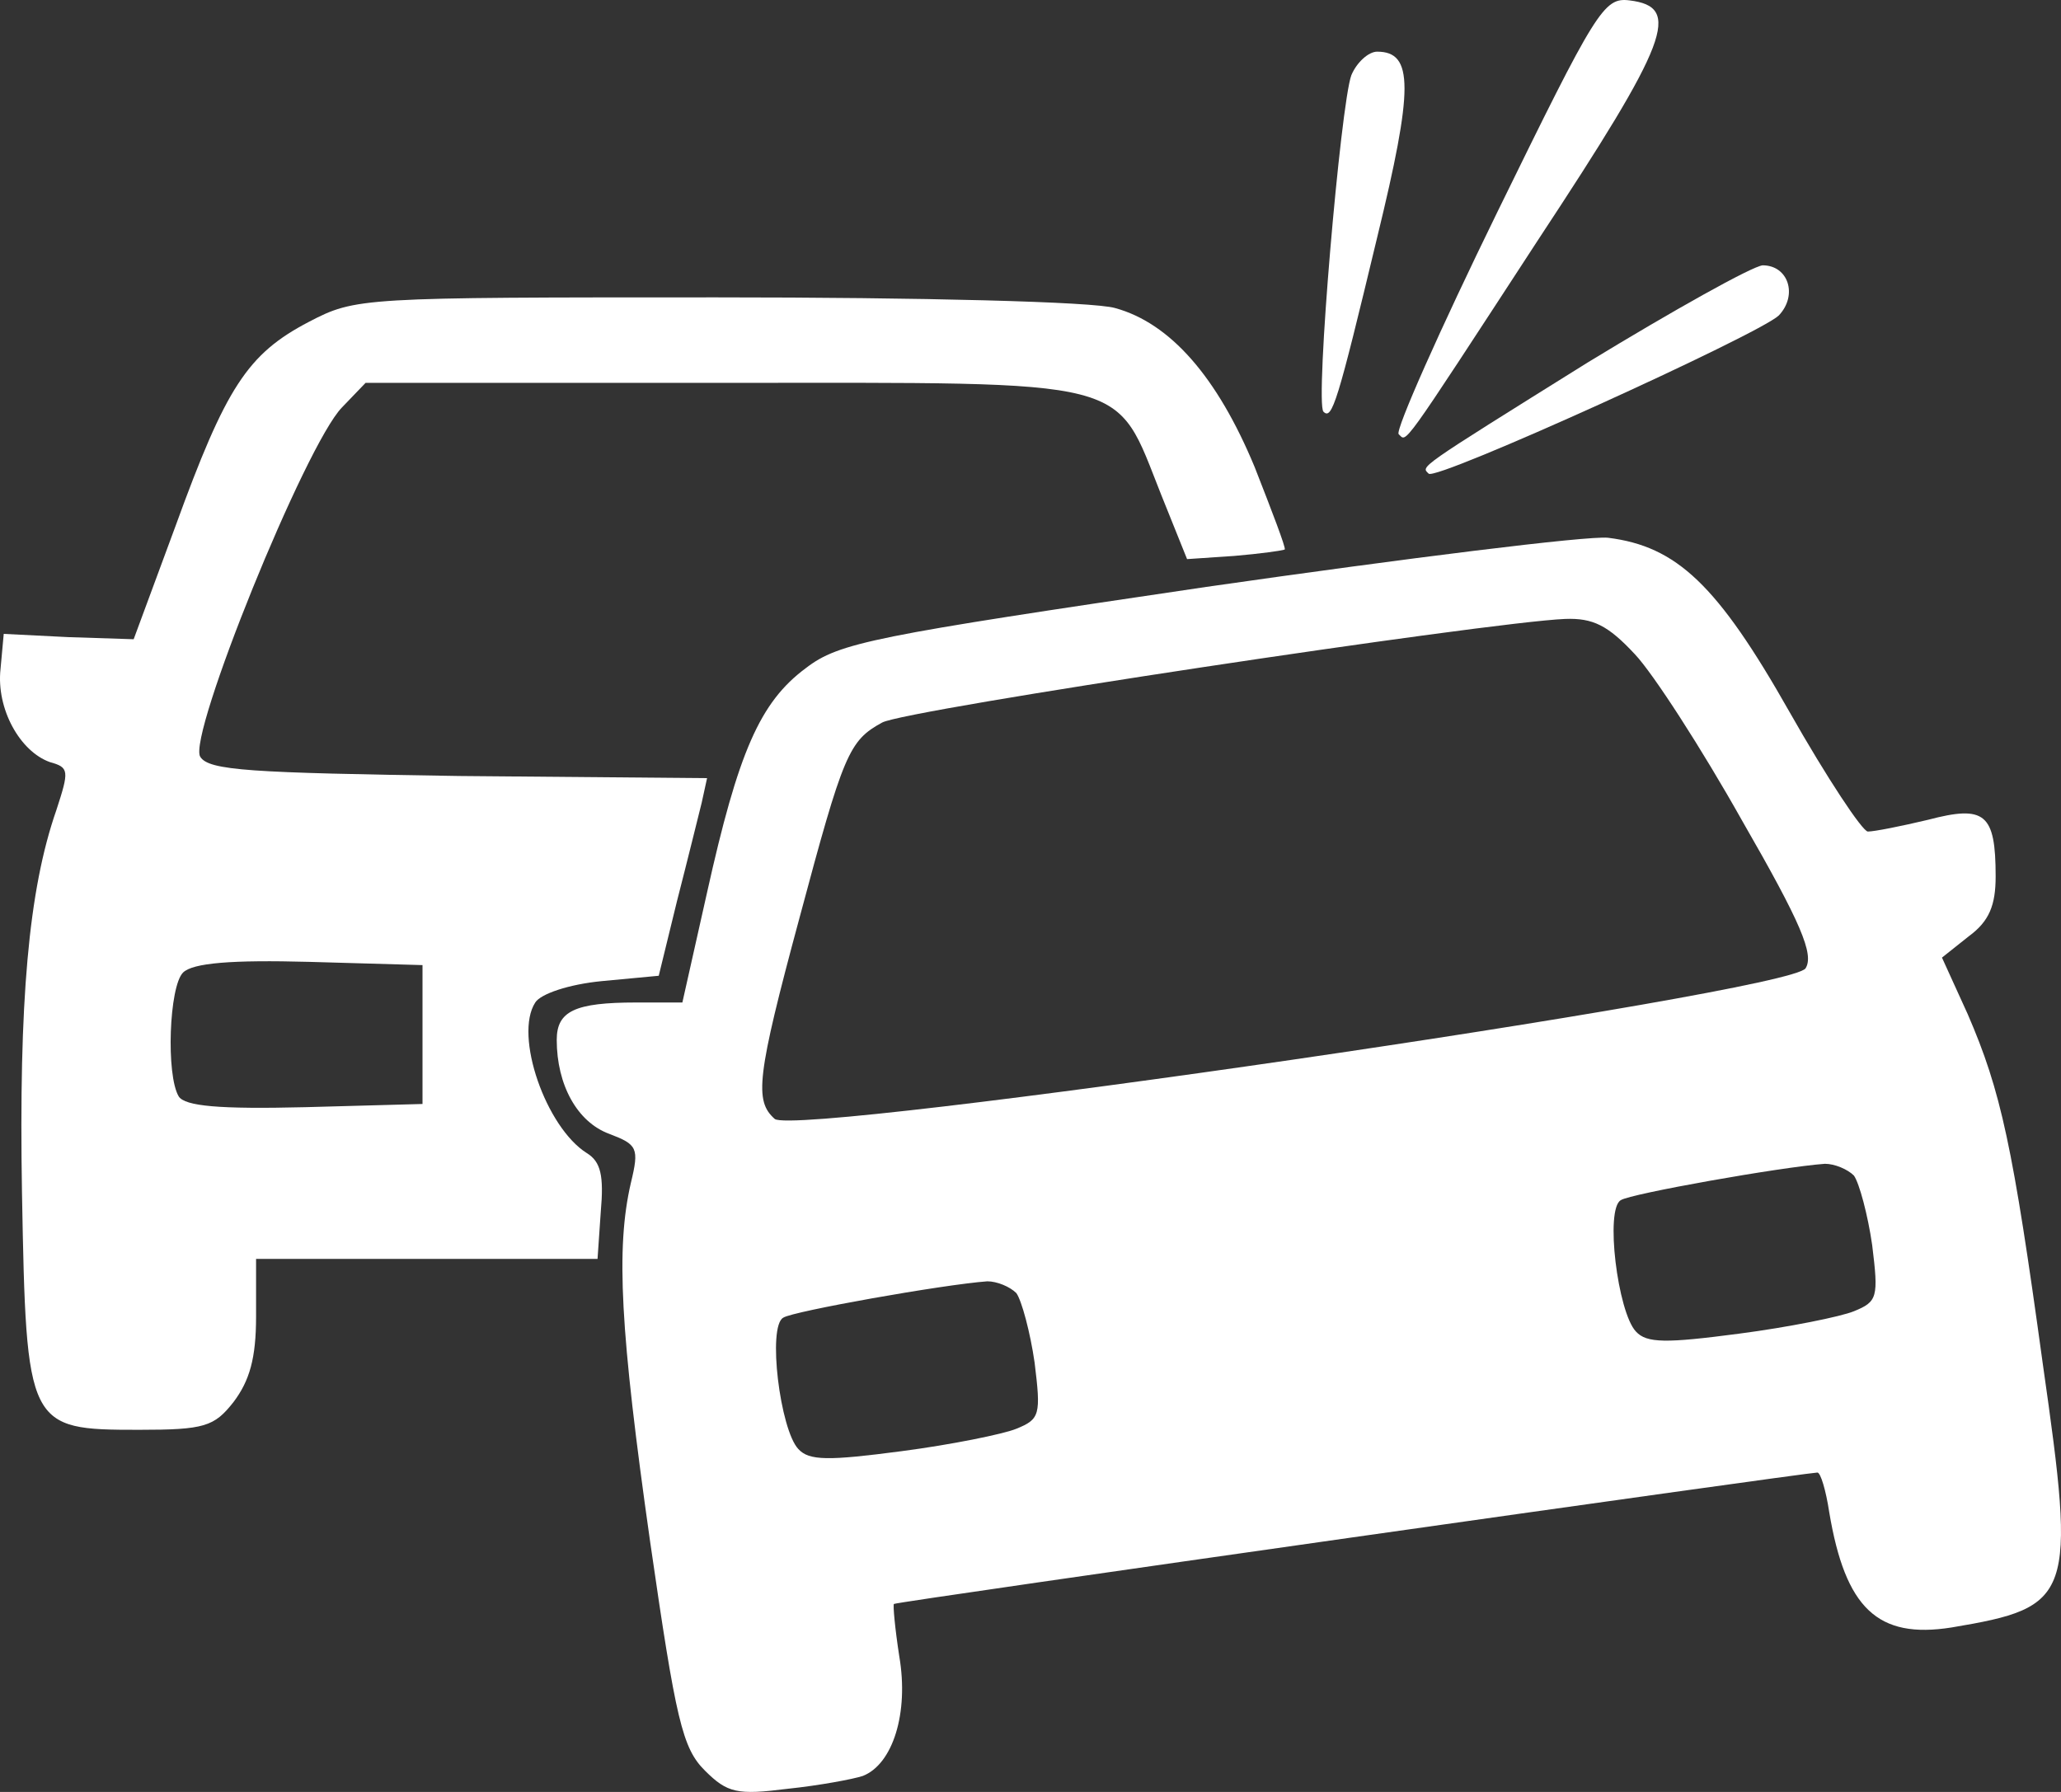
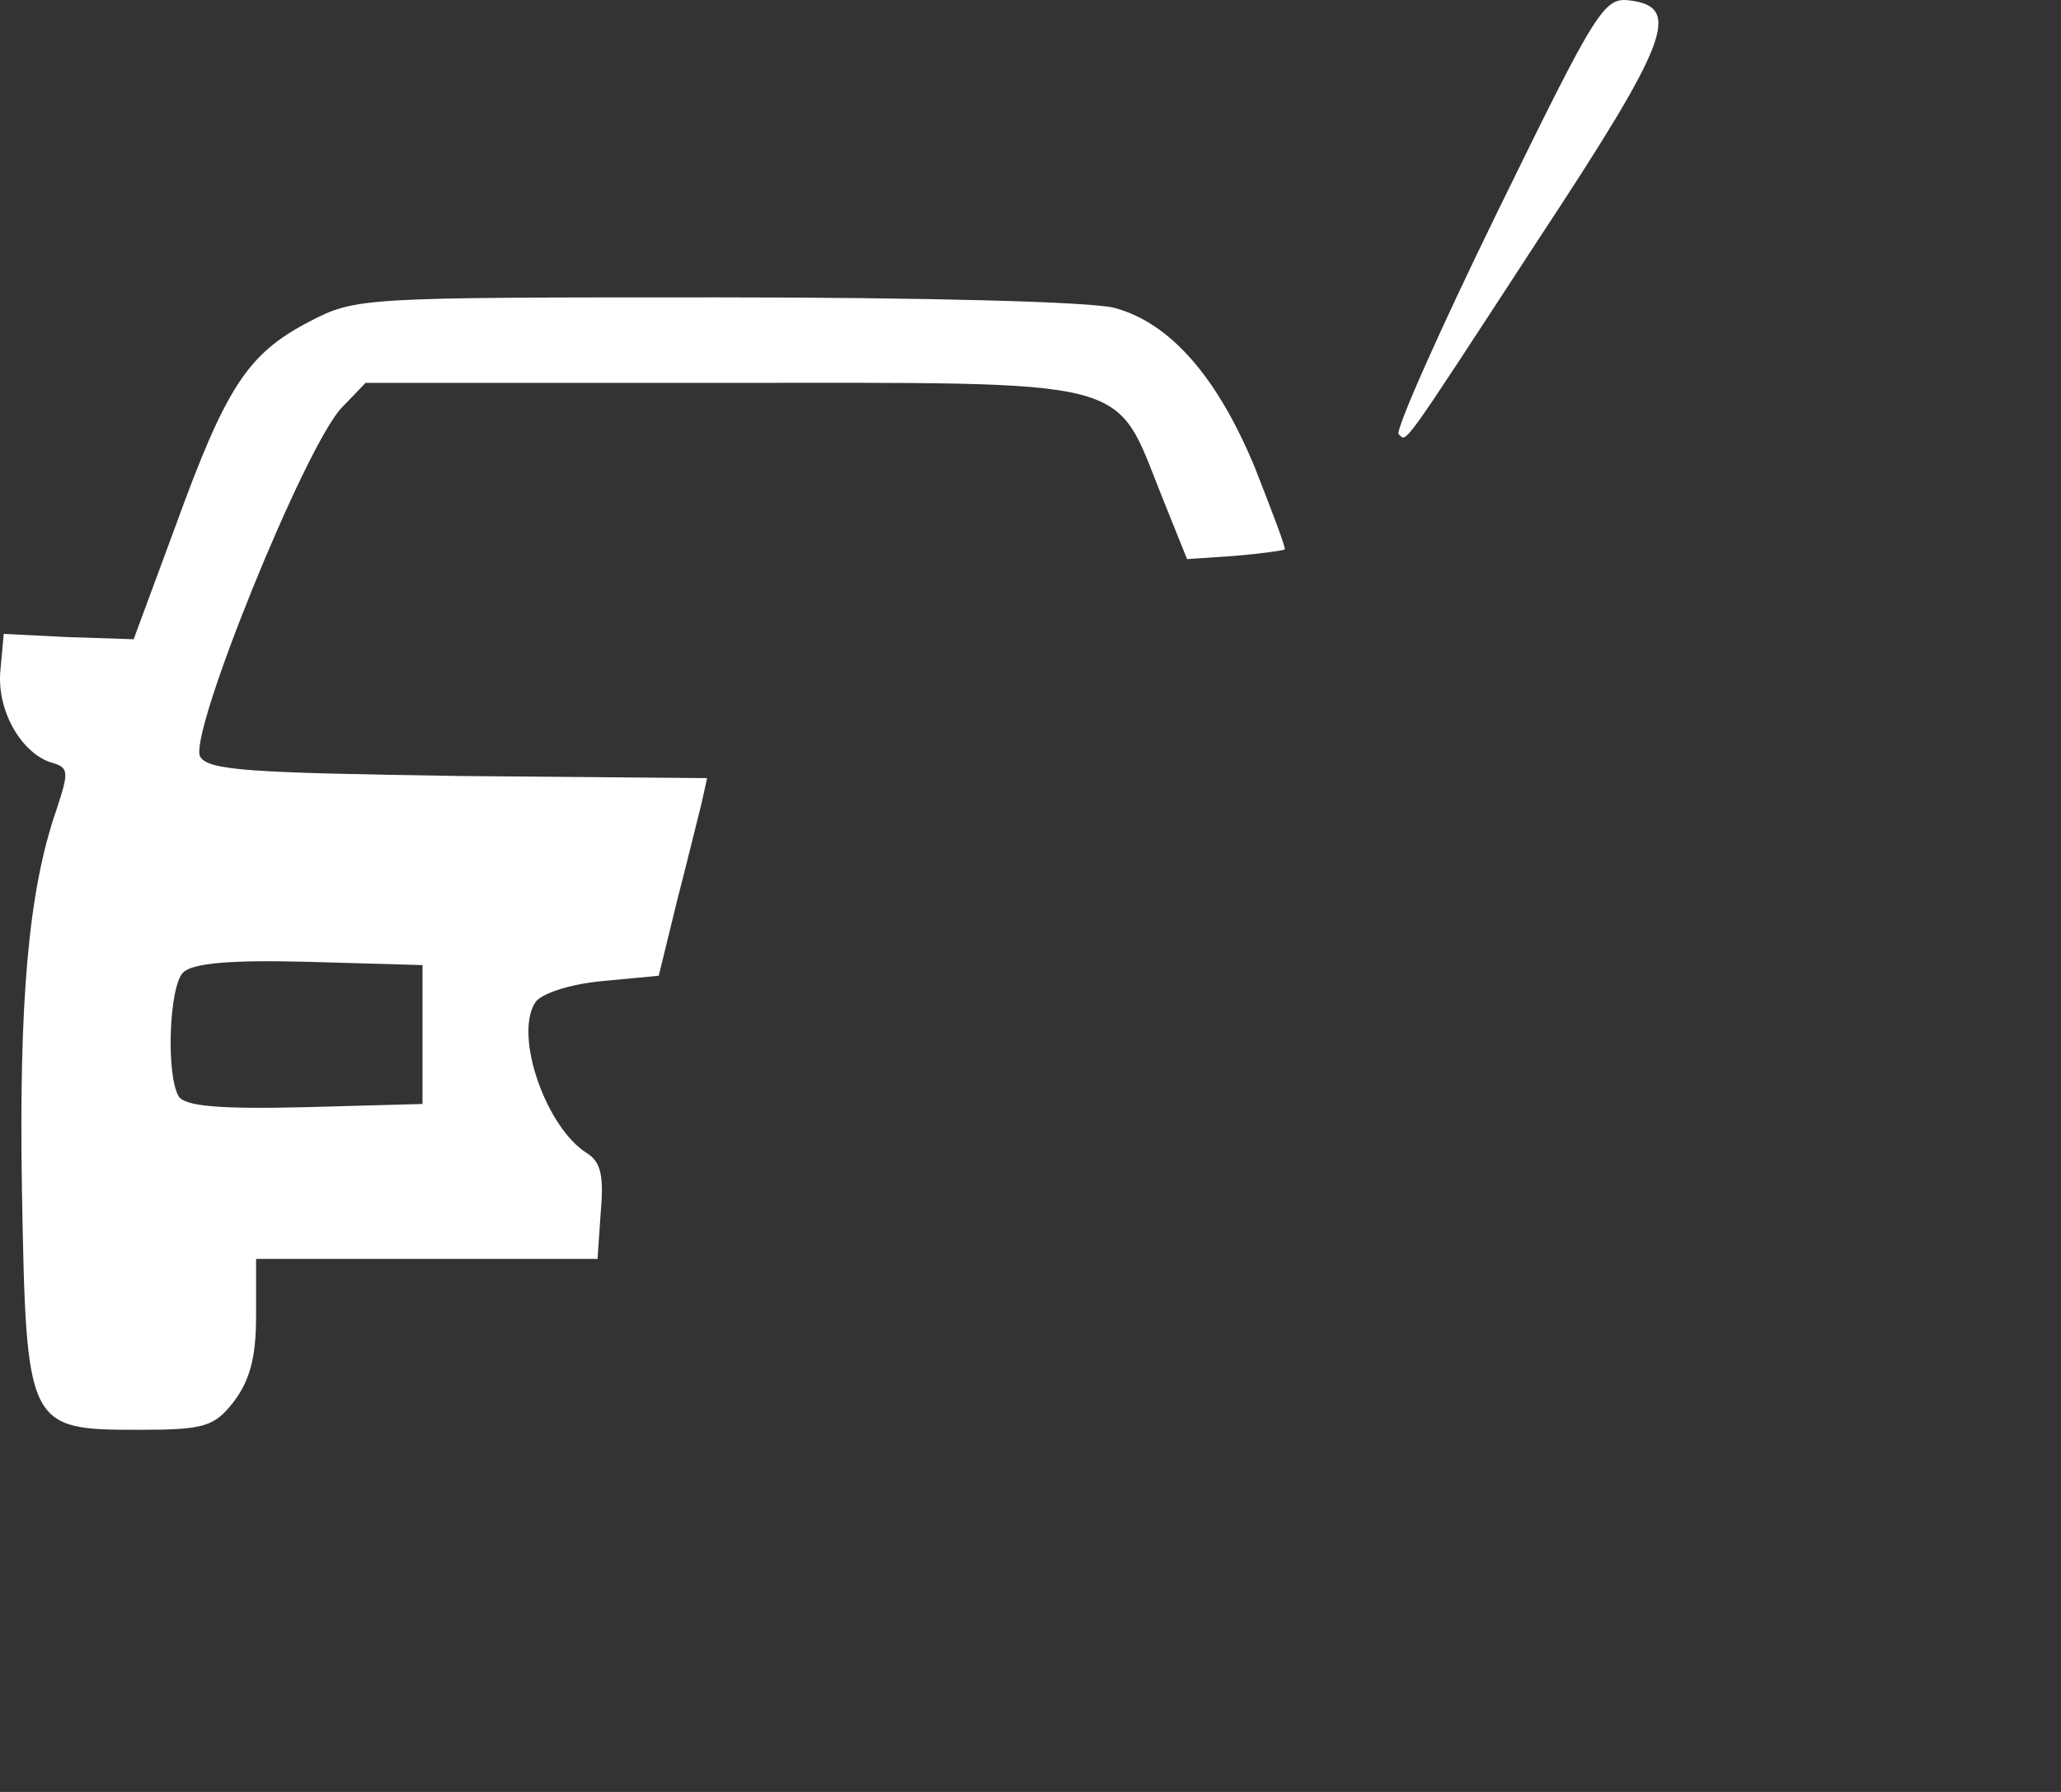
<svg xmlns="http://www.w3.org/2000/svg" width="69" height="60" viewBox="0 0 69 60" fill="none">
  <rect x="0" y="0" width="69" height="60" fill="#333333" stroke="none" />
  <path d="M50.132 7.095C48.19 11.066 46.716 14.393 46.824 14.536C47.112 14.786 46.788 15.251 51.498 8.026C55.883 1.372 56.315 0.227 54.553 0.013C53.691 -0.095 53.439 0.335 50.132 7.095Z" fill="white" />
-   <path d="M45.242 2.517C44.883 3.483 44.02 13.499 44.308 13.785C44.595 14.071 44.775 13.499 46.105 7.954C47.327 2.946 47.327 1.73 46.105 1.73C45.818 1.73 45.422 2.087 45.242 2.517Z" fill="white" />
-   <path d="M53.151 12.139C47.363 15.752 47.579 15.609 47.831 15.86C48.082 16.11 58.867 11.209 59.55 10.565C60.197 9.886 59.874 8.884 59.011 8.884C58.652 8.92 56.027 10.386 53.151 12.139Z" fill="white" />
  <path d="M10.335 10.78C8.285 11.853 7.566 12.962 5.877 17.612L4.475 21.404L2.282 21.333L0.125 21.225L0.017 22.406C-0.127 23.729 0.664 25.16 1.671 25.518C2.318 25.697 2.318 25.804 1.886 27.128C0.952 29.811 0.628 33.531 0.736 39.934C0.88 47.804 0.916 47.875 4.655 47.875C6.847 47.875 7.171 47.768 7.818 46.945C8.357 46.23 8.573 45.479 8.573 44.084V42.152H20.005L20.113 40.578C20.221 39.362 20.113 38.897 19.646 38.61C18.28 37.752 17.201 34.675 17.92 33.567C18.1 33.28 19.035 32.959 20.149 32.851L22.054 32.672L22.666 30.168C23.025 28.773 23.384 27.306 23.492 26.877L23.672 26.055L15.368 25.983C8.393 25.876 6.991 25.804 6.704 25.339C6.272 24.659 10.227 14.894 11.449 13.642L12.24 12.819H24.211C38.088 12.819 37.297 12.604 38.879 16.575L39.742 18.721L41.324 18.614C42.187 18.542 42.941 18.435 43.013 18.399C43.049 18.328 42.582 17.112 42.007 15.645C40.748 12.604 39.167 10.816 37.333 10.315C36.614 10.1 30.826 9.957 23.996 9.957C12.06 9.957 11.916 9.957 10.335 10.78ZM14.145 36.965L10.227 37.072C7.315 37.144 6.2 37.036 5.985 36.715C5.553 35.999 5.661 33.03 6.128 32.565C6.452 32.243 7.746 32.136 10.371 32.207L14.145 32.315V36.965Z" fill="white" />
-   <path d="M40.389 19.651C29.244 21.297 28.094 21.512 26.98 22.37C25.434 23.515 24.715 25.196 23.672 29.882L22.845 33.567H21.299C19.25 33.567 18.639 33.853 18.639 34.819C18.639 36.321 19.322 37.573 20.401 37.967C21.335 38.324 21.407 38.432 21.12 39.612C20.616 41.794 20.76 44.548 21.767 51.631C22.63 57.605 22.845 58.535 23.6 59.286C24.355 60.038 24.679 60.109 26.368 59.895C27.411 59.787 28.561 59.573 28.885 59.465C29.892 59.072 30.431 57.355 30.107 55.459C29.963 54.529 29.892 53.742 29.927 53.706C29.963 53.635 60.485 49.306 60.845 49.306C60.953 49.306 61.132 49.914 61.24 50.63C61.779 53.849 62.858 54.887 65.338 54.493C69.401 53.813 69.509 53.492 68.394 45.693C67.388 38.36 66.992 36.536 65.878 33.96L65.015 32.064L65.914 31.349C66.597 30.848 66.812 30.311 66.812 29.346C66.812 27.235 66.453 26.949 64.547 27.45C63.649 27.664 62.75 27.843 62.534 27.843C62.355 27.843 61.168 26.055 59.91 23.837C57.501 19.58 56.135 18.292 53.834 18.006C53.151 17.934 47.112 18.686 40.389 19.651ZM54.733 21.905C55.344 22.549 56.962 25.053 58.328 27.485C60.305 30.919 60.737 31.957 60.449 32.422C59.946 33.245 26.692 38.074 25.937 37.466C25.254 36.858 25.326 36.071 26.764 30.741C28.238 25.232 28.418 24.802 29.532 24.194C30.287 23.765 49.808 20.832 52.396 20.724C53.331 20.689 53.834 20.939 54.733 21.905ZM62.067 39.362C62.247 39.612 62.534 40.685 62.678 41.687C62.894 43.44 62.858 43.583 62.067 43.905C61.636 44.084 59.874 44.441 58.22 44.656C55.776 44.978 55.129 44.978 54.769 44.584C54.158 43.94 53.727 40.471 54.266 40.184C54.589 39.97 59.622 39.075 61.096 38.968C61.42 38.968 61.851 39.147 62.067 39.362ZM34.026 43.297C34.206 43.547 34.493 44.62 34.637 45.622C34.853 47.374 34.817 47.518 34.026 47.84C33.594 48.018 31.833 48.376 30.179 48.591C27.735 48.913 27.087 48.913 26.728 48.519C26.117 47.875 25.685 44.405 26.225 44.119C26.548 43.905 31.581 43.01 33.055 42.903C33.379 42.903 33.81 43.082 34.026 43.297Z" fill="white" />
</svg>